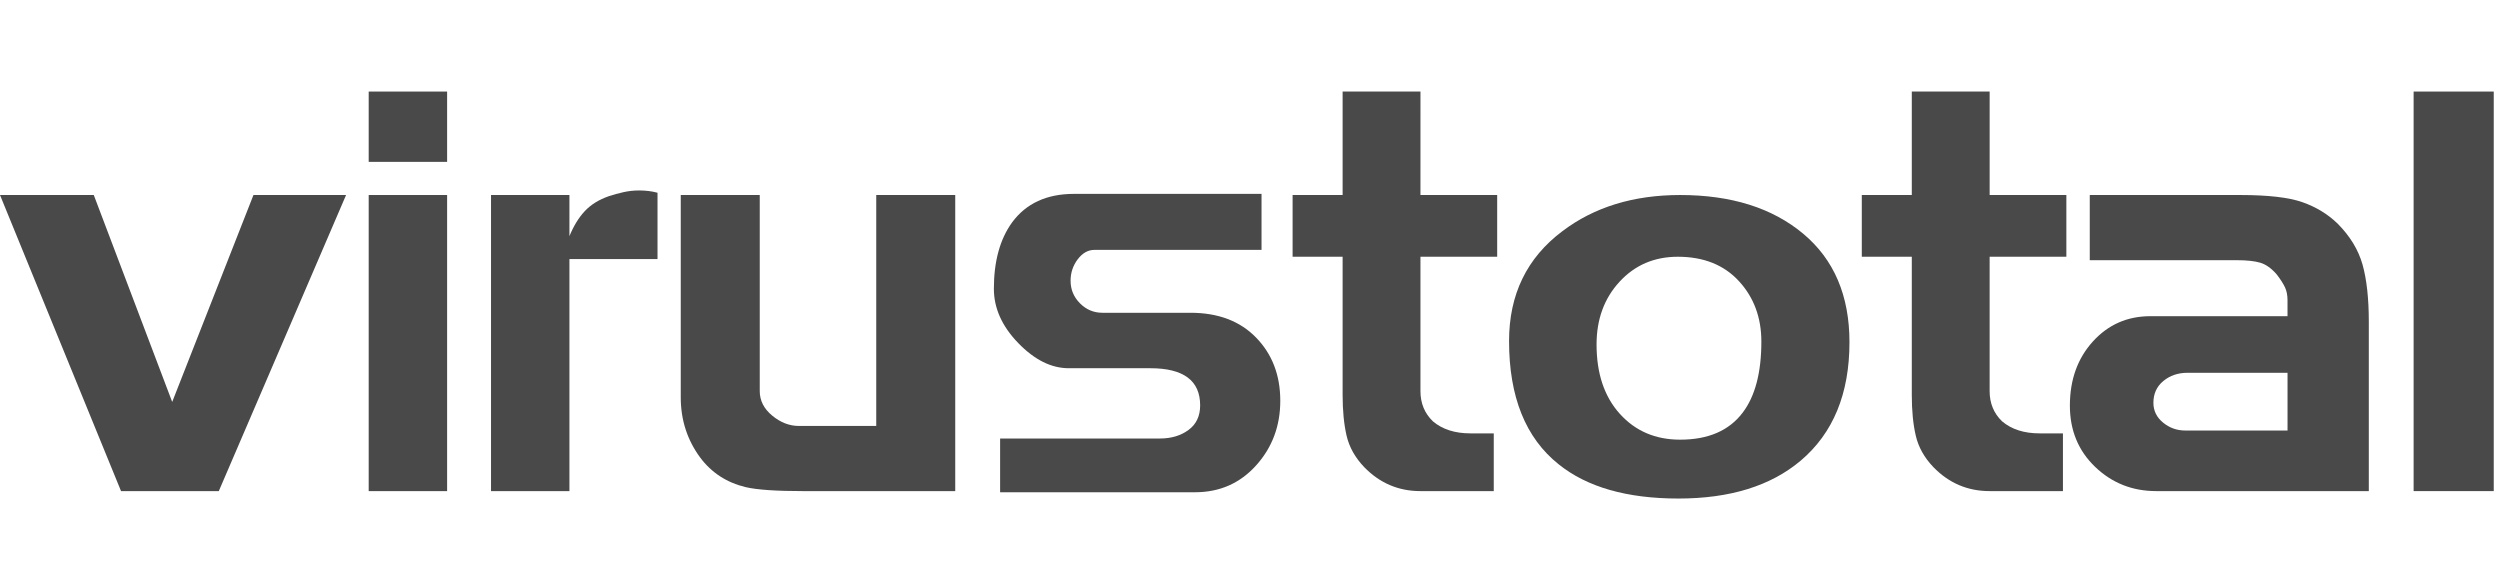
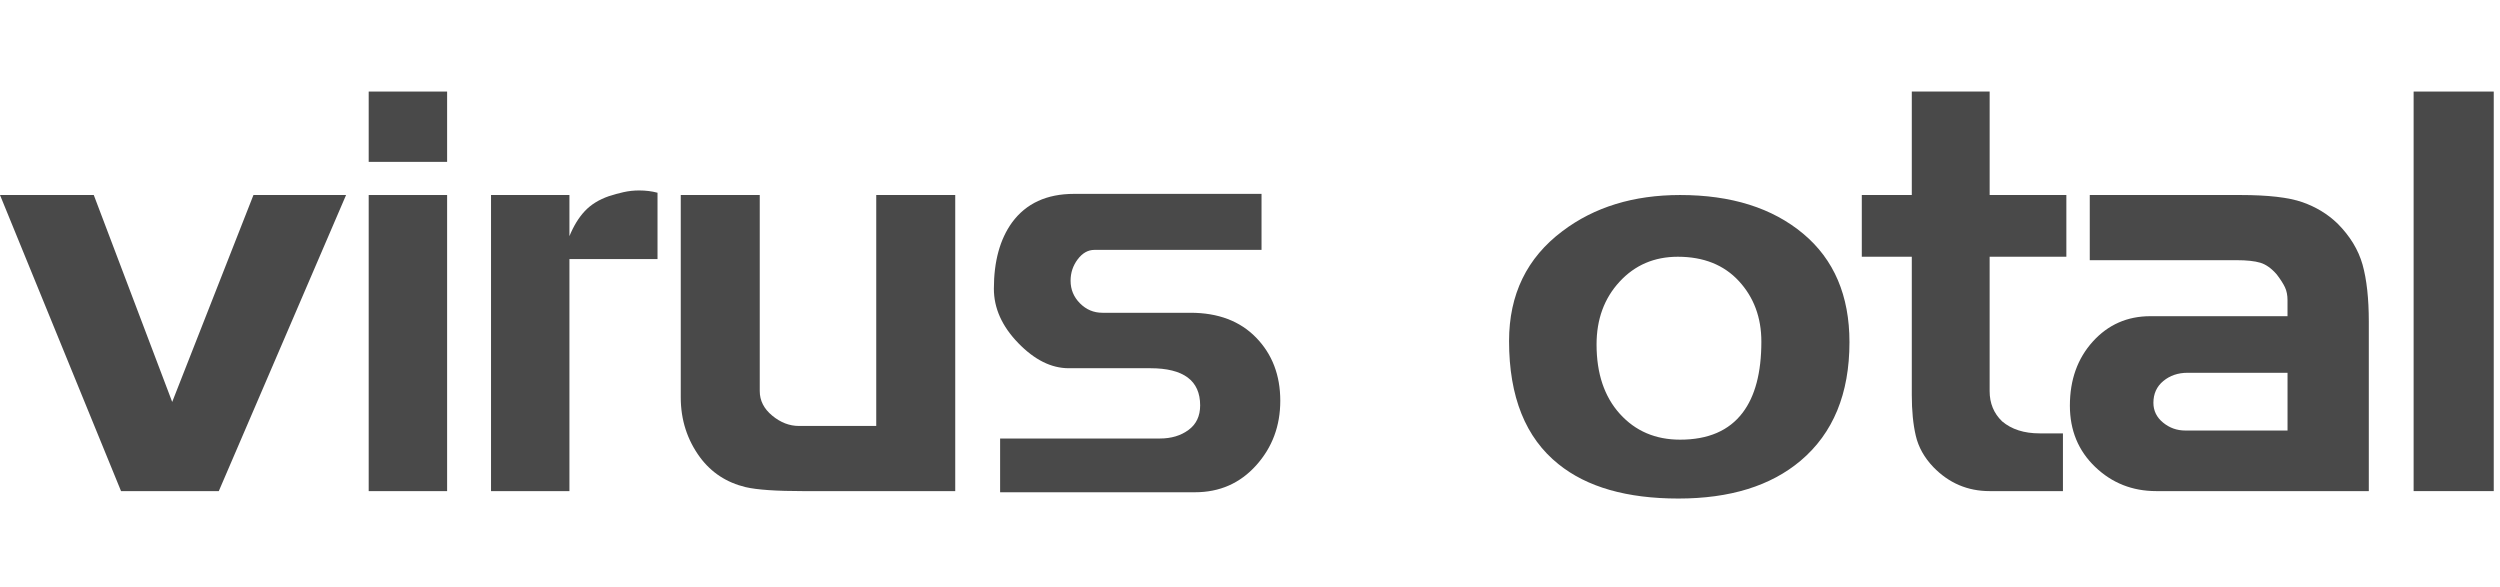
<svg xmlns="http://www.w3.org/2000/svg" width="149" height="35" viewBox="0 0 149 35" fill="none">
  <g clip-path="url(#clip0_1204_3)">
    <path d="M10.263 23.956L5.589 11.623H0L7.214 29.27H13.04L20.626 11.623H15.106L10.263 23.956Z" fill="#494949" />
    <path d="M26.648 11.623H21.974V29.271H26.648V11.623Z" fill="#494949" />
    <path d="M26.648 5.457H21.974V9.647H26.648V5.457Z" fill="#494949" />
    <path d="M37.16 11.453C36.853 11.521 36.563 11.601 36.291 11.691C35.7 11.896 35.222 12.191 34.859 12.577C34.495 12.963 34.188 13.463 33.938 14.076V11.623H29.265V29.271H33.938V15.439H39.188V11.487C38.848 11.396 38.484 11.351 38.097 11.351C37.779 11.35 37.467 11.384 37.16 11.453Z" fill="#494949" />
    <path d="M52.224 25.387H47.618C47.053 25.387 46.522 25.183 46.026 24.773C45.529 24.364 45.281 23.876 45.281 23.308V11.623H40.573V23.683C40.573 25.024 40.957 26.216 41.725 27.261C42.402 28.17 43.305 28.759 44.434 29.032C45.112 29.192 46.275 29.271 47.923 29.271H56.932V11.623H52.224V25.387H52.224Z" fill="#494949" />
    <path d="M70.954 18.641H65.704C65.184 18.641 64.739 18.453 64.366 18.078C63.994 17.704 63.807 17.256 63.807 16.733C63.807 16.256 63.948 15.83 64.231 15.455C64.513 15.081 64.846 14.893 65.23 14.893H75.187V11.555H64.01C62.385 11.555 61.154 12.123 60.319 13.258C59.596 14.258 59.235 15.574 59.235 17.209C59.235 18.368 59.719 19.447 60.687 20.446C61.655 21.446 62.657 21.946 63.694 21.946H68.557C70.538 21.946 71.529 22.683 71.529 24.16C71.529 24.797 71.298 25.285 70.836 25.625C70.375 25.965 69.806 26.135 69.132 26.135H59.607V29.338H71.224C72.692 29.338 73.906 28.804 74.866 27.737C75.826 26.67 76.305 25.386 76.305 23.887C76.305 22.366 75.826 21.111 74.866 20.123C73.906 19.135 72.601 18.641 70.954 18.641Z" fill="#494949" />
-     <path d="M84.66 5.457H80.02V11.623H77.039V15.302H80.02V23.547C80.02 24.478 80.099 25.285 80.256 25.966C80.415 26.648 80.764 27.272 81.306 27.84C82.232 28.794 83.35 29.27 84.659 29.27H89.028V25.829H87.639C86.714 25.829 85.968 25.591 85.404 25.114C84.907 24.636 84.659 24.036 84.659 23.309V15.302H89.232V11.623H84.659L84.66 5.457Z" fill="#494949" />
    <path d="M107.468 13.927C105.627 12.391 103.184 11.623 100.135 11.623C97.359 11.623 95.02 12.34 93.124 13.774C91.001 15.366 89.94 17.551 89.94 20.327C89.94 23.649 90.923 26.095 92.887 27.665C94.58 29.031 96.962 29.713 100.033 29.713C103.103 29.713 105.53 28.963 107.315 27.46C109.256 25.822 110.228 23.467 110.228 20.394C110.228 17.619 109.307 15.463 107.468 13.927ZM103.861 24.598C103.048 25.67 101.806 26.204 100.134 26.204C98.666 26.204 97.47 25.692 96.544 24.667C95.618 23.642 95.155 22.264 95.155 20.531C95.155 19.028 95.612 17.78 96.527 16.789C97.441 15.798 98.598 15.302 99.998 15.302C101.534 15.302 102.747 15.787 103.64 16.755C104.531 17.724 104.977 18.925 104.977 20.36C104.978 22.205 104.605 23.619 103.861 24.598Z" fill="#494949" />
    <path d="M118.584 5.457H113.943V11.623H110.963V15.302H113.943V23.547C113.943 24.478 114.021 25.285 114.18 25.966C114.338 26.648 114.687 27.272 115.229 27.84C116.155 28.794 117.272 29.27 118.582 29.27H122.951V25.829H121.562C120.637 25.829 119.891 25.591 119.327 25.114C118.83 24.636 118.582 24.036 118.582 23.309V15.302H123.155V11.623H118.583V5.457H118.584Z" fill="#494949" />
    <path d="M139.317 13.323C138.73 12.757 138.03 12.332 137.218 12.048C136.404 11.765 135.174 11.623 133.526 11.623H132.07H124.55V15.507H133.297C133.905 15.507 134.379 15.558 134.716 15.659C135.055 15.762 135.38 15.995 135.695 16.358C135.92 16.653 136.084 16.909 136.185 17.125C136.286 17.341 136.336 17.596 136.336 17.891V18.845H128.162C126.788 18.845 125.645 19.349 124.733 20.355C123.821 21.363 123.365 22.636 123.365 24.176C123.365 25.648 123.867 26.865 124.872 27.828C125.876 28.79 127.09 29.27 128.513 29.27H141.181V19.171C141.181 17.789 141.055 16.656 140.808 15.771C140.558 14.888 140.062 14.072 139.317 13.323ZM136.336 25.659H130.24C129.743 25.659 129.303 25.502 128.919 25.187C128.535 24.873 128.343 24.479 128.343 24.006C128.343 23.466 128.541 23.034 128.936 22.707C129.331 22.382 129.811 22.218 130.376 22.218H136.337V25.659H136.336Z" fill="#494949" />
    <path d="M148.627 5.457H143.852V29.27H148.627V5.457Z" fill="#494949" />
  </g>
  <defs>
    <clipPath id="clip0_1204_3">
      <rect width="148.75" height="35" fill="white" />
    </clipPath>
  </defs>
</svg>